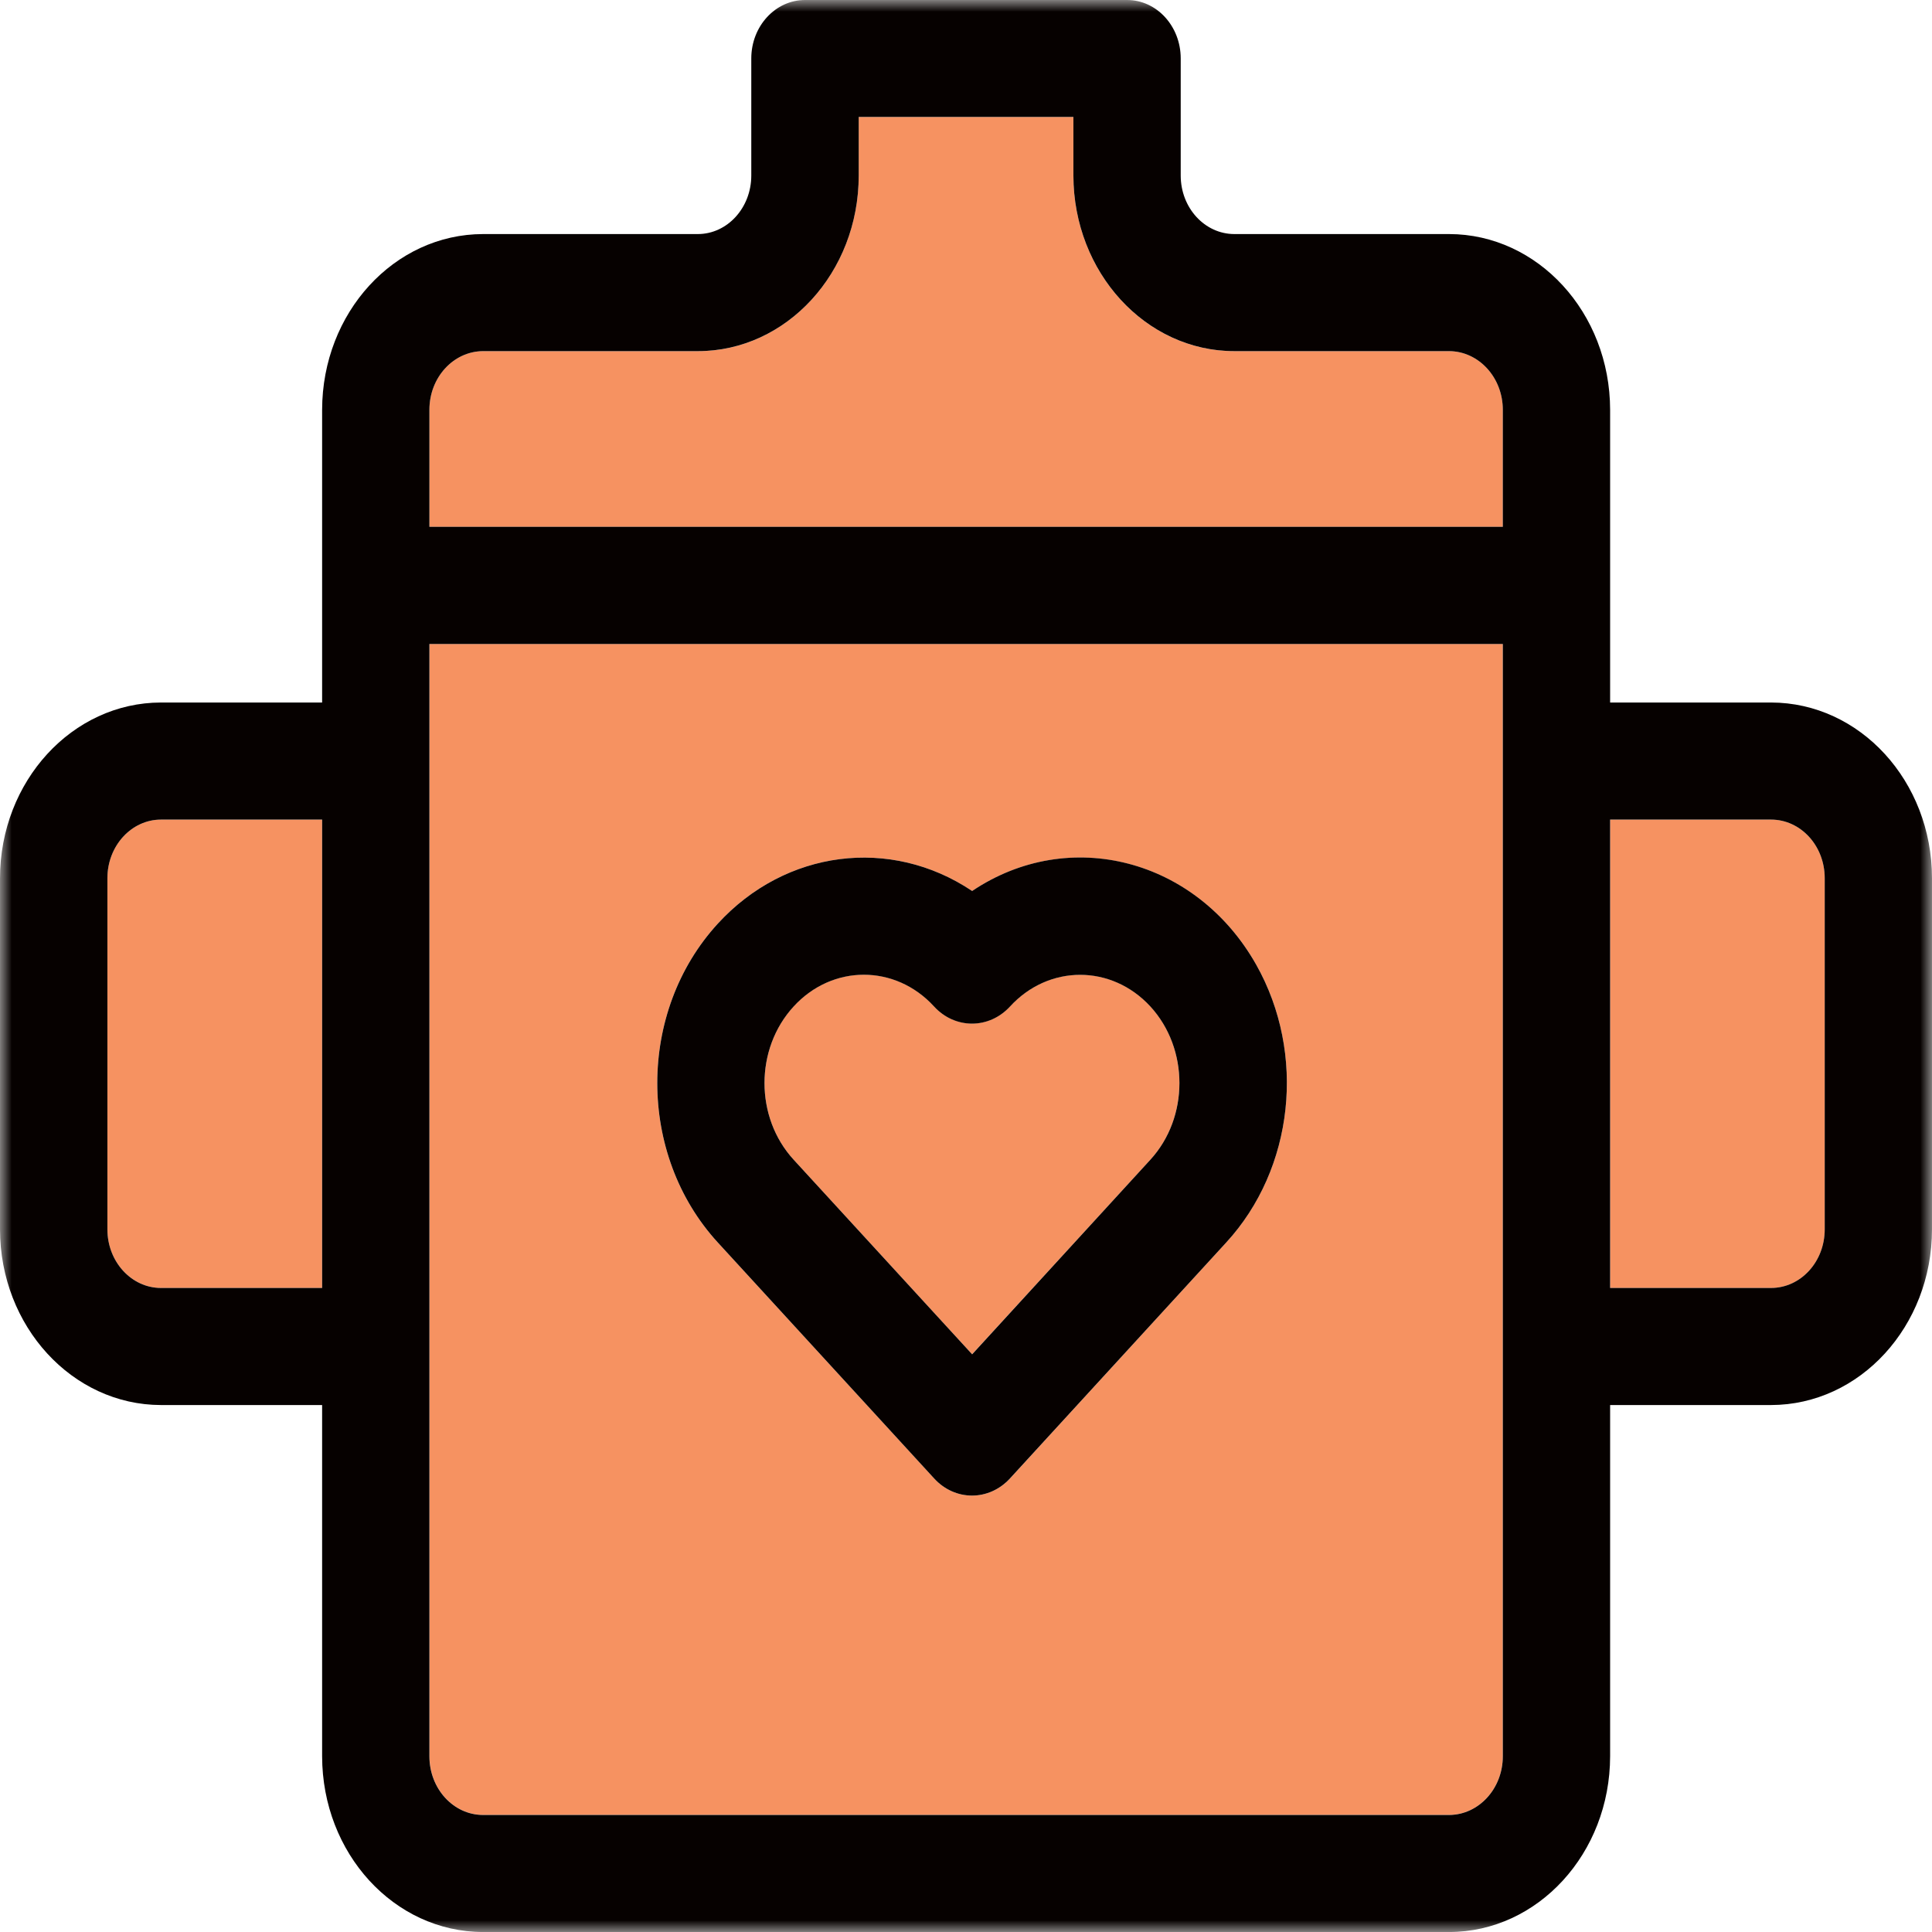
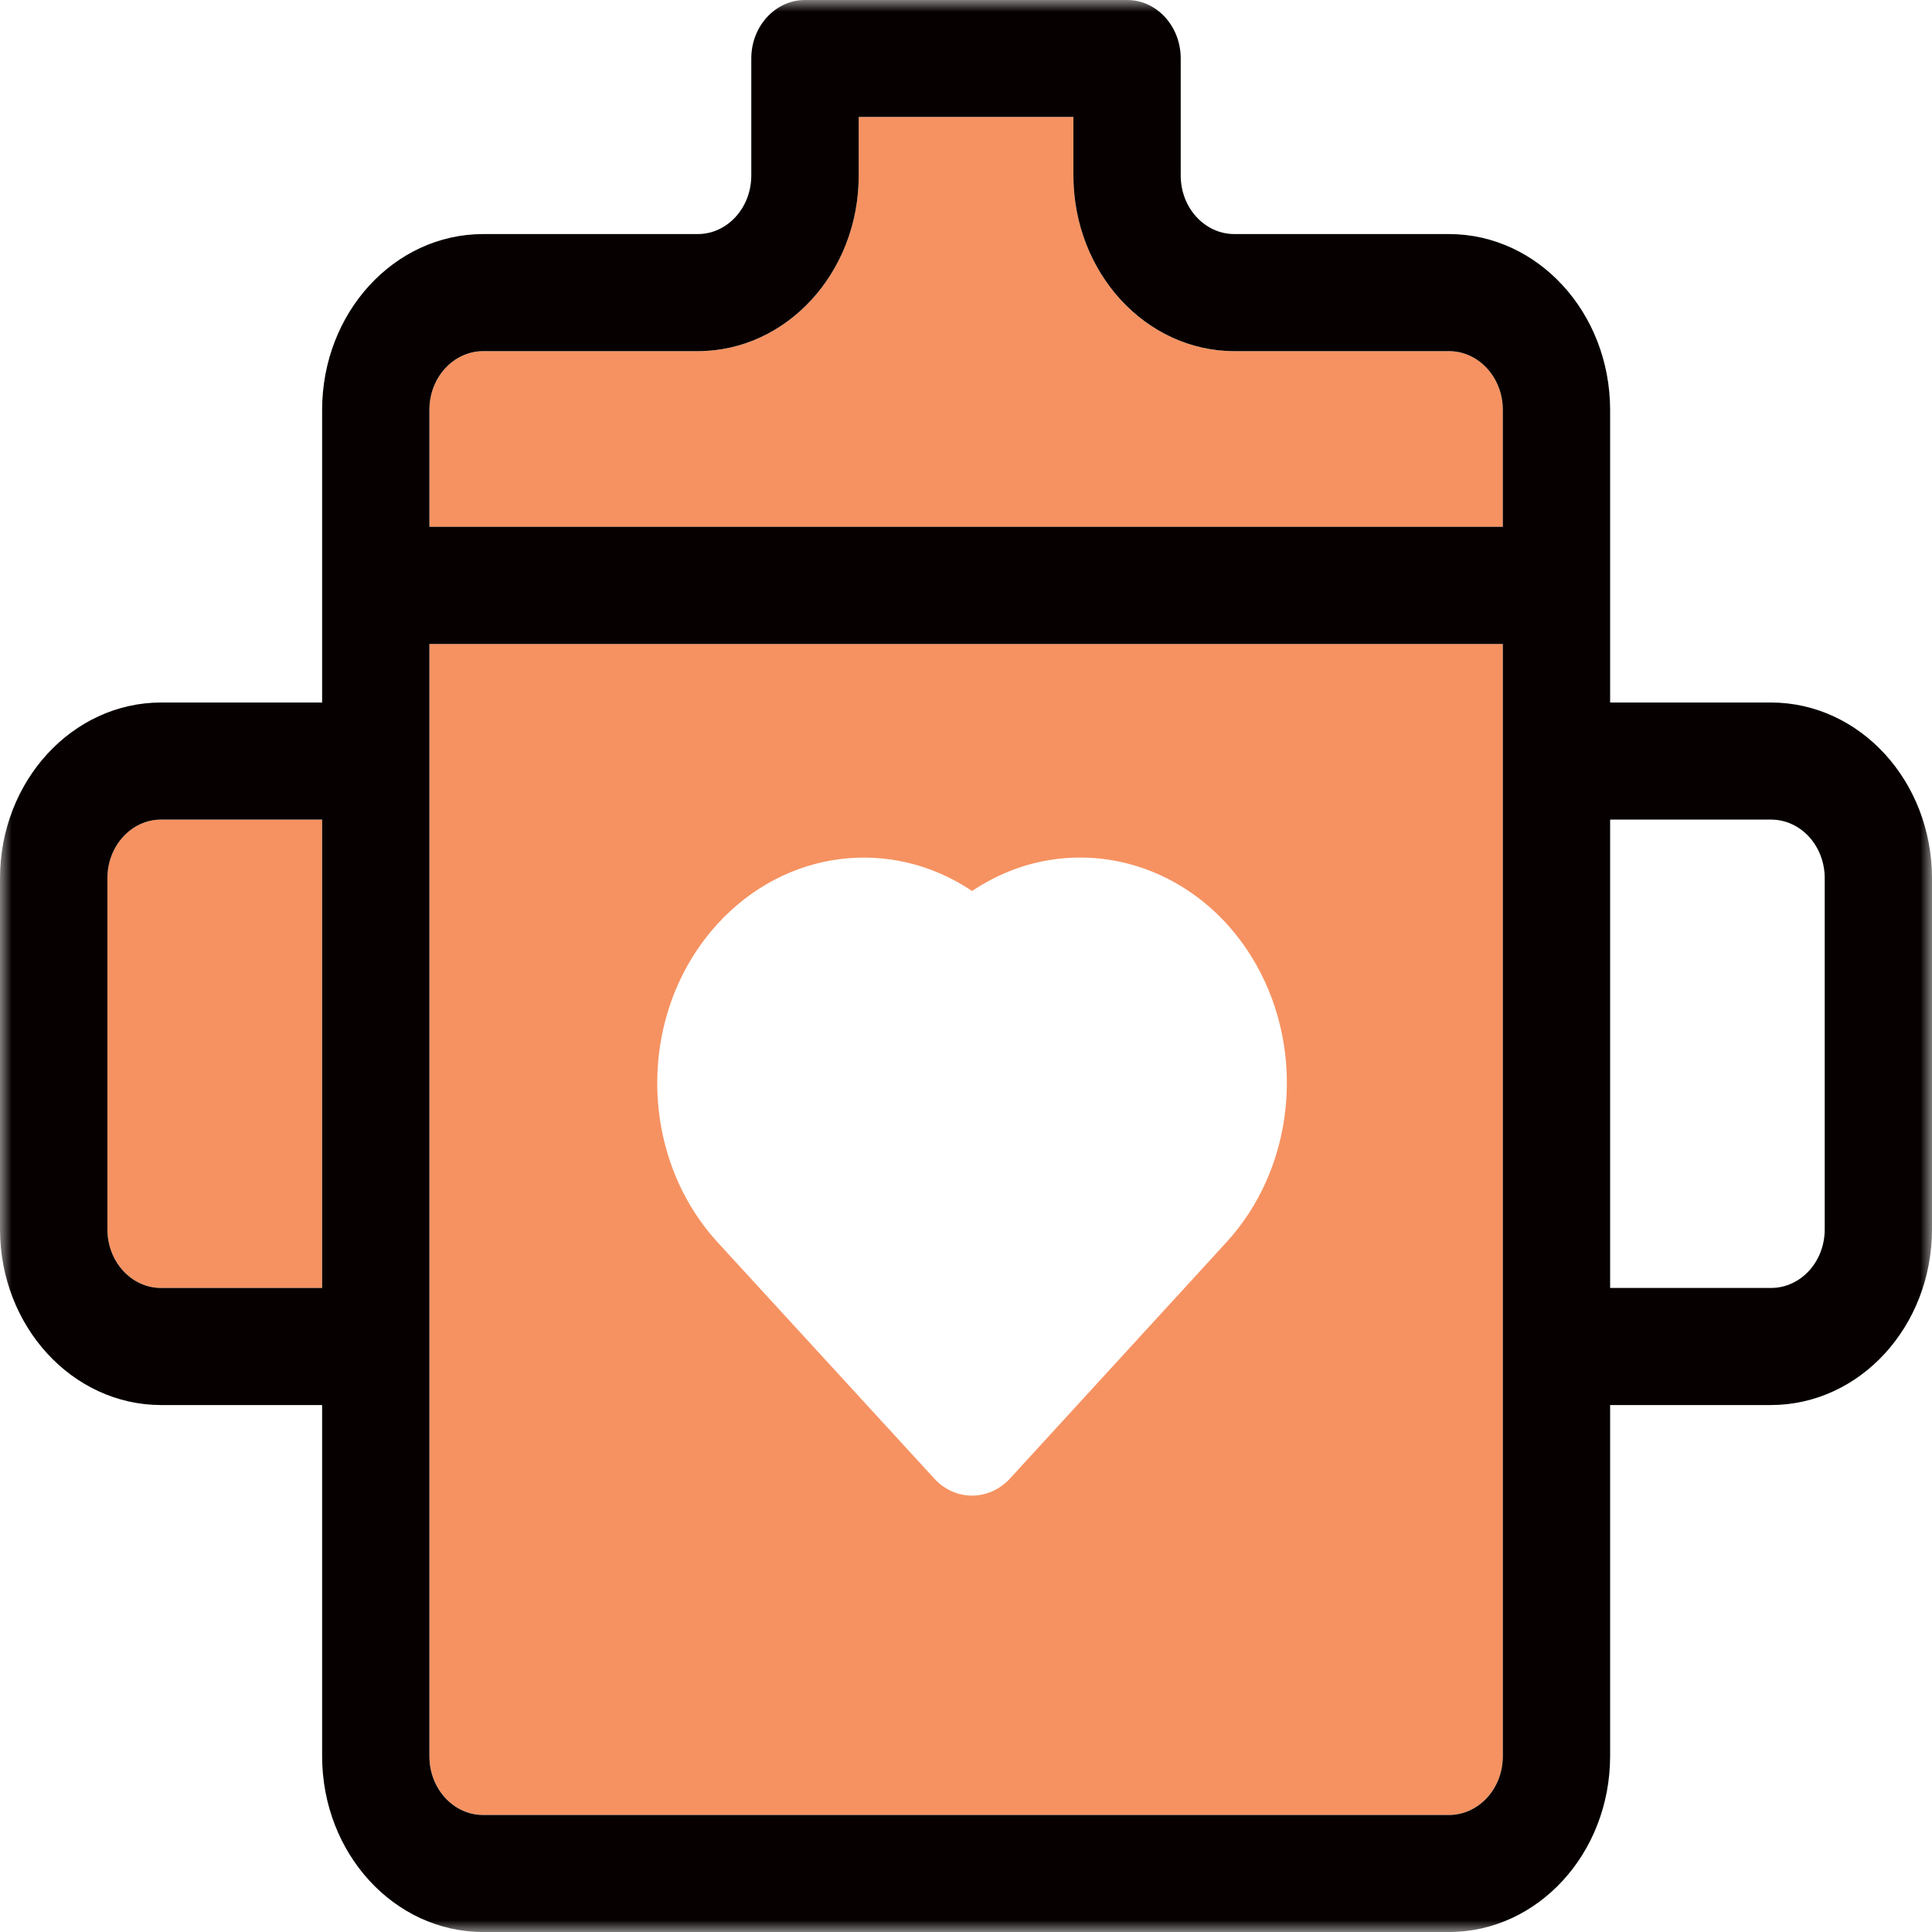
<svg xmlns="http://www.w3.org/2000/svg" xmlns:xlink="http://www.w3.org/1999/xlink" width="81px" height="81px" viewBox="0 0 81 81" version="1.1">
  <title>icon</title>
  <defs>
    <polygon id="path-1" points="0 0 81 0 81 81 0 81" />
  </defs>
  <g id="PDP" stroke="none" stroke-width="1" fill="none" fill-rule="evenodd">
    <g id="04-pdp-how-to-use" transform="translate(-1156, -1785)">
      <g id="how-to-use" transform="translate(0, 1455)">
        <g id="illustrations" transform="translate(848.188, 304.128)">
          <g id="Group-215" transform="translate(307.812, 25.872)">
            <path d="M30.092,38.726 C32.928,35.629 37.336,35.063 40.756,37.355 C44.828,34.622 50.16,36.007 52.671,40.451 C54.769,44.181 54.252,48.999 51.411,52.091 L42.347,61.985 C41.465,62.944 40.038,62.944 39.166,61.985 L30.092,52.091 C26.71,48.4 26.71,42.417 30.092,38.726 L30.092,38.726 Z M18.006,31.909 L18.006,73.634 C18.006,74.991 19.012,76.089 20.252,76.089 L60.752,76.089 C61.993,76.089 63.004,74.991 63.004,73.634 L63.004,27 L18.006,27 L18.006,31.909 Z" id="Fill-45" fill="#F69261" />
            <path d="M60.754,14.724 L51.753,14.724 C48.03,14.724 45.008,11.426 45.003,7.36 L45.003,4.906 L36.001,4.906 L36.001,7.36 C36.001,11.426 32.978,14.724 29.256,14.724 L20.254,14.724 C19.009,14.724 18.003,15.822 18.003,17.178 L18.003,22.087 L63.006,22.087 L63.006,17.178 C63.006,15.822 61.995,14.724 60.754,14.724" id="Fill-47" fill="#F69261" />
            <path d="M4.502,36.816 L4.502,51.542 C4.502,52.899 5.513,53.997 6.754,53.997 L13.504,53.997 L13.504,34.361 L6.754,34.361 C5.513,34.361 4.502,35.459 4.502,36.816" id="Fill-49" fill="#F69261" />
-             <path d="M74.251,34.362 L67.506,34.362 L67.506,53.998 L74.251,53.998 C75.497,53.998 76.503,52.9 76.503,51.543 L76.503,36.817 C76.503,35.46 75.497,34.362 74.251,34.362" id="Fill-51" fill="#F69261" />
-             <path d="M40.754,56.777 L48.233,48.618 C49.852,46.844 49.852,43.973 48.233,42.194 C46.604,40.425 43.974,40.425 42.345,42.194 C41.463,43.153 40.041,43.153 39.164,42.194 C37.535,40.421 34.895,40.421 33.271,42.194 C31.647,43.973 31.647,46.844 33.271,48.618 L40.754,56.777 Z" id="Fill-53" fill="#F69261" />
-             <path d="M33.274,42.197 C34.898,40.423 37.537,40.423 39.161,42.197 C40.038,43.156 41.466,43.156 42.347,42.197 C43.971,40.428 46.601,40.428 48.23,42.197 C49.854,43.97 49.854,46.847 48.23,48.621 L40.757,56.78 L33.274,48.621 C31.645,46.847 31.645,43.97 33.274,42.197 L33.274,42.197 Z M39.161,61.981 C40.038,62.944 41.466,62.944 42.347,61.981 L51.411,52.091 C54.252,48.999 54.769,44.181 52.671,40.452 C50.161,36.003 44.829,34.618 40.757,37.355 C37.336,35.064 32.929,35.629 30.093,38.726 C26.711,42.417 26.711,48.4 30.093,52.091 L39.161,61.981 Z" id="Fill-55" fill="#060100" />
            <g id="Group-59">
              <mask id="mask-2" fill="white">
                <use xlink:href="#path-1" />
              </mask>
              <g id="Clip-58" />
              <path d="M76.502,51.543 C76.502,52.9 75.496,53.998 74.25,53.998 L67.505,53.998 L67.505,34.362 L74.25,34.362 C75.496,34.362 76.502,35.46 76.502,36.817 L76.502,51.543 Z M63.006,22.085 L18.003,22.085 L18.003,17.181 C18.003,15.824 19.009,14.727 20.255,14.722 L29.256,14.722 C32.979,14.722 36.002,11.424 36.002,7.359 L36.002,4.904 L45.003,4.904 L45.003,7.359 C45.008,11.424 48.031,14.722 51.753,14.722 L60.755,14.722 C61.996,14.727 63.006,15.824 63.006,17.181 L63.006,22.085 Z M63.006,73.633 C63.006,74.99 61.996,76.088 60.755,76.093 L20.255,76.093 C19.009,76.093 18.003,74.99 18.003,73.633 L18.003,31.908 L18.003,26.999 L63.006,26.999 L63.006,73.633 Z M13.505,53.998 L6.75,53.998 C5.514,53.998 4.503,52.9 4.503,51.543 L4.503,36.817 C4.503,35.46 5.514,34.362 6.75,34.362 L13.505,34.362 L13.505,53.998 Z M74.25,29.453 L67.505,29.453 L67.505,17.181 C67.5,13.111 64.477,9.818 60.755,9.813 L51.753,9.813 C50.508,9.813 49.502,8.715 49.502,7.359 L49.502,2.45 C49.502,1.098 48.496,0 47.255,0 L33.75,0 C32.509,0 31.498,1.098 31.498,2.45 L31.498,7.359 C31.498,8.715 30.492,9.813 29.256,9.813 L20.255,9.813 C16.523,9.818 13.51,13.111 13.505,17.181 L13.505,29.453 L6.75,29.453 C3.028,29.458 0.005,32.751 0,36.817 L0,51.543 C0.005,55.608 3.028,58.902 6.75,58.907 L13.505,58.907 L13.505,73.633 C13.51,77.703 16.523,80.997 20.255,81.001 L60.755,81.001 C64.477,80.997 67.5,77.703 67.505,73.633 L67.505,58.907 L74.25,58.907 C77.982,58.902 80.995,55.608 81,51.543 L81,36.817 C80.995,32.751 77.982,29.458 74.25,29.453 L74.25,29.453 Z" id="Fill-57" fill="#060100" mask="url(#mask-2)" />
            </g>
          </g>
        </g>
      </g>
    </g>
  </g>
</svg>